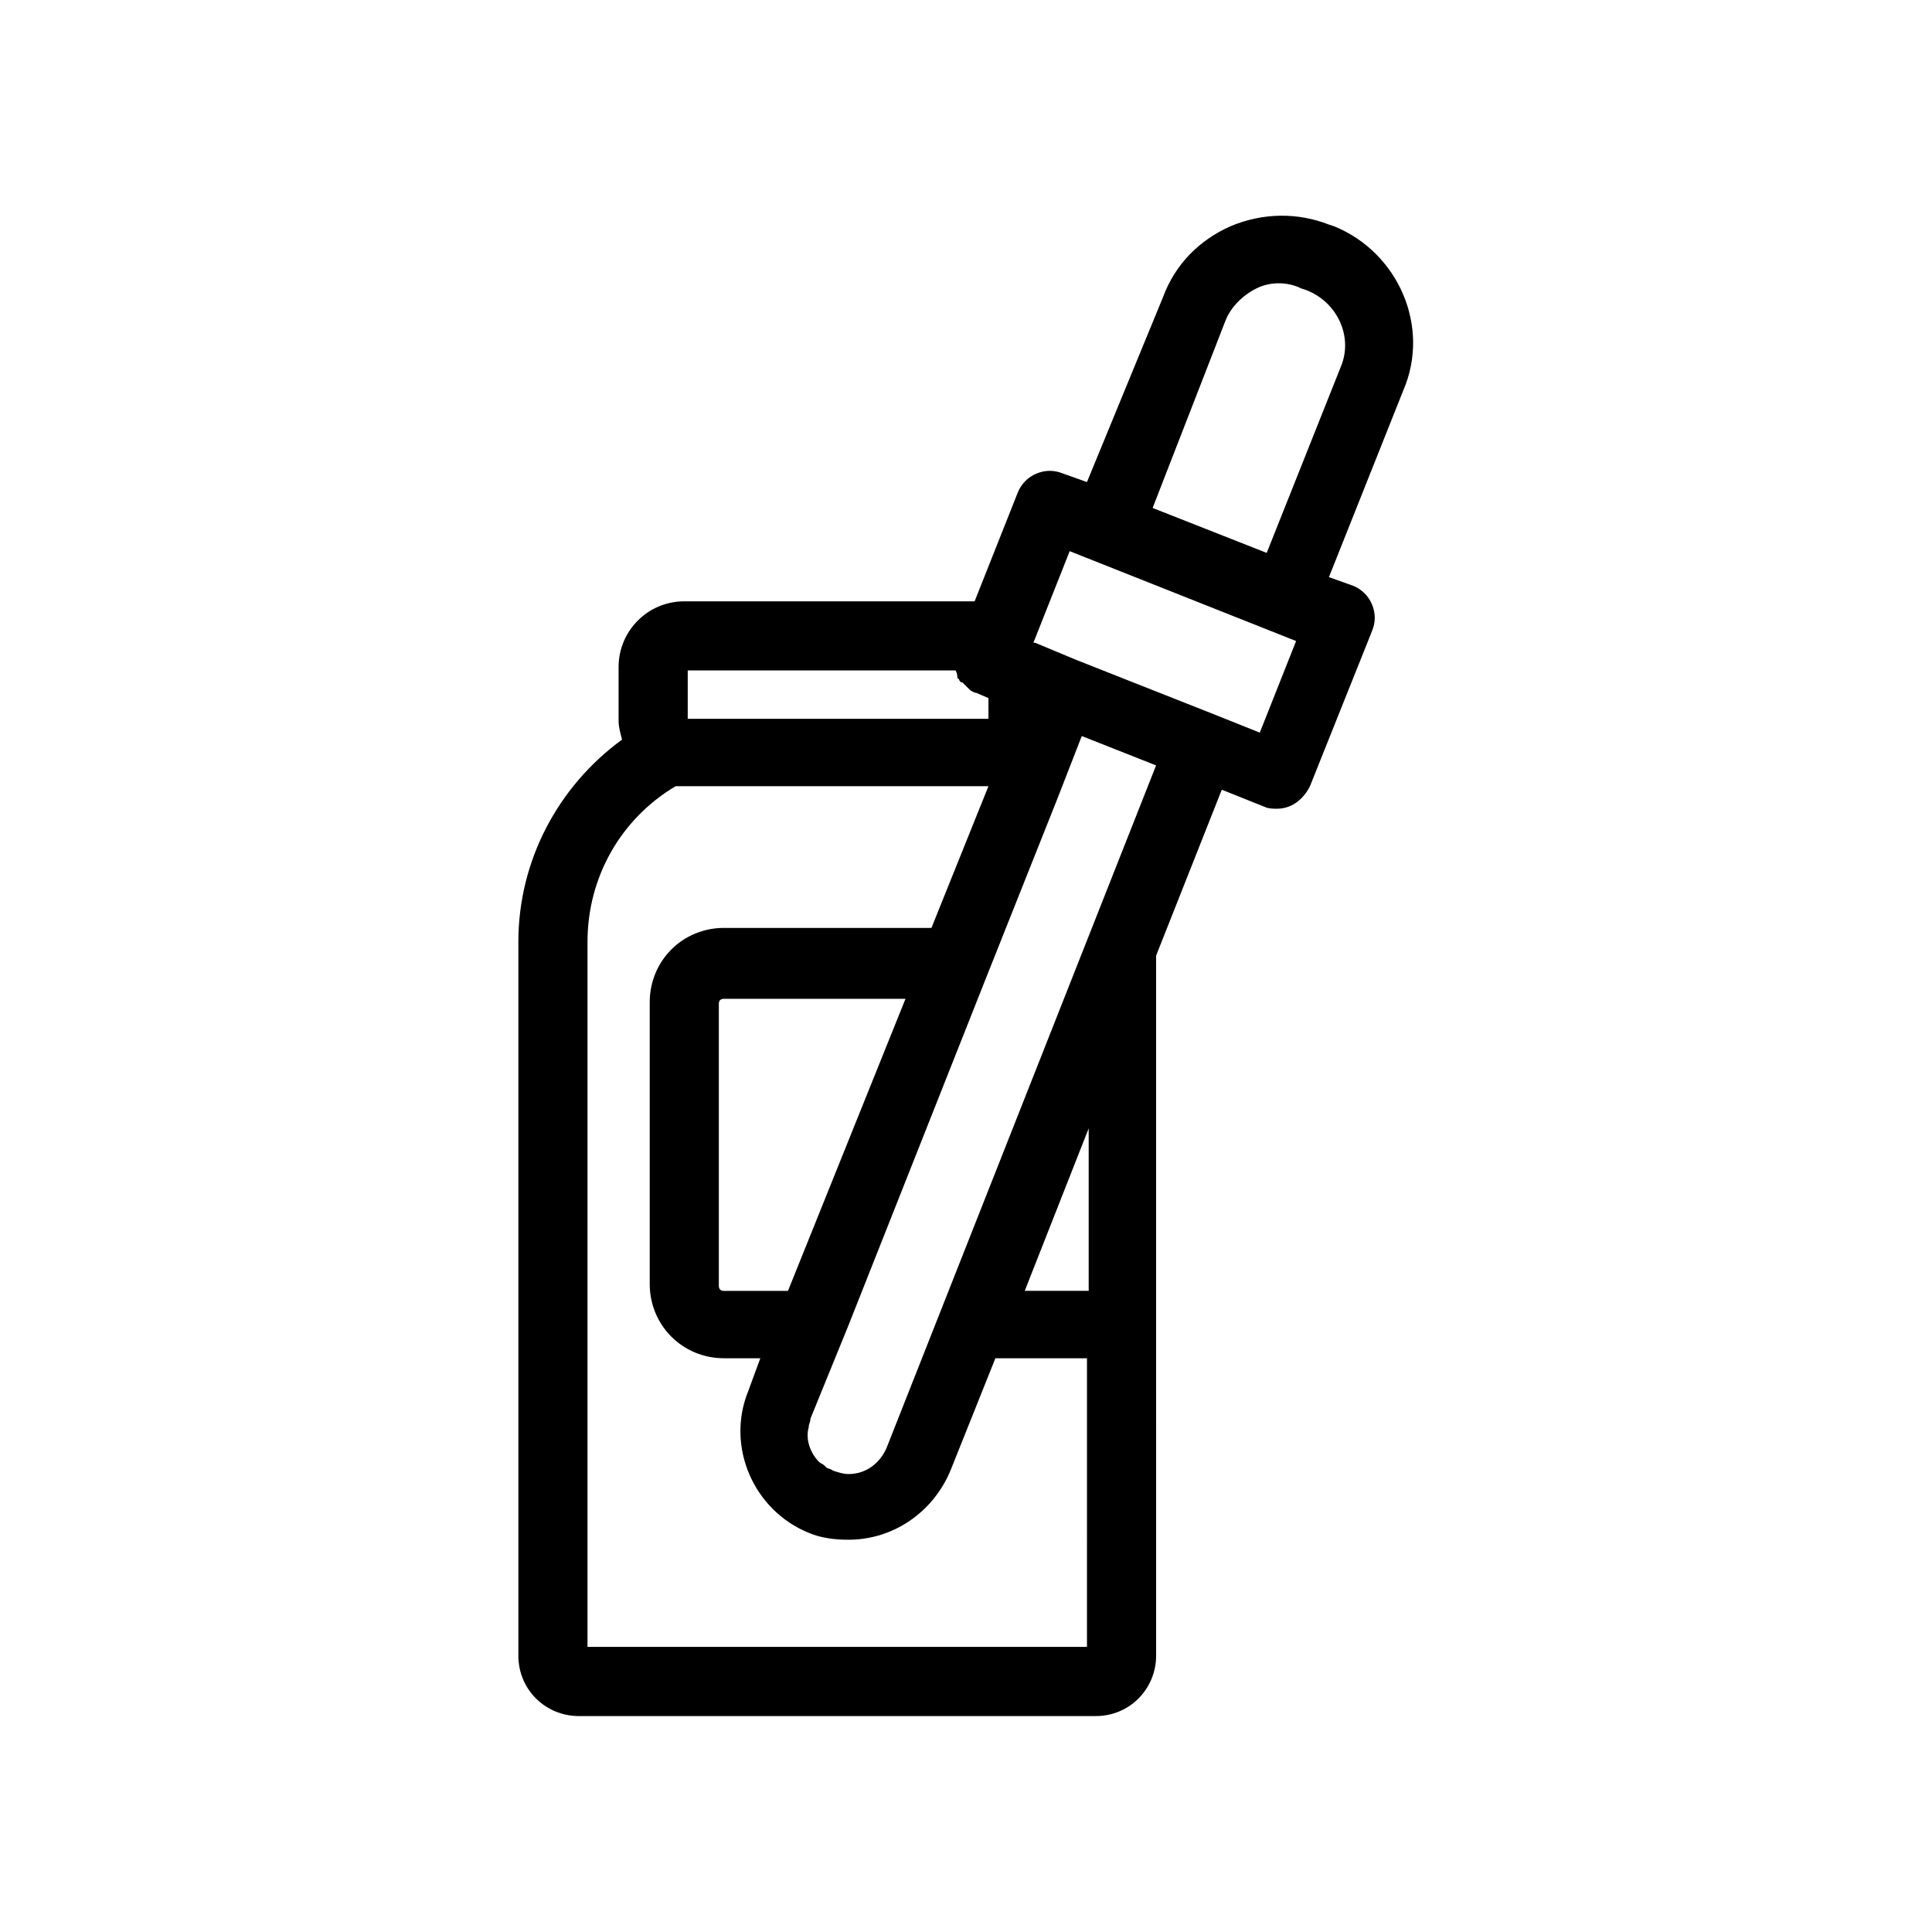
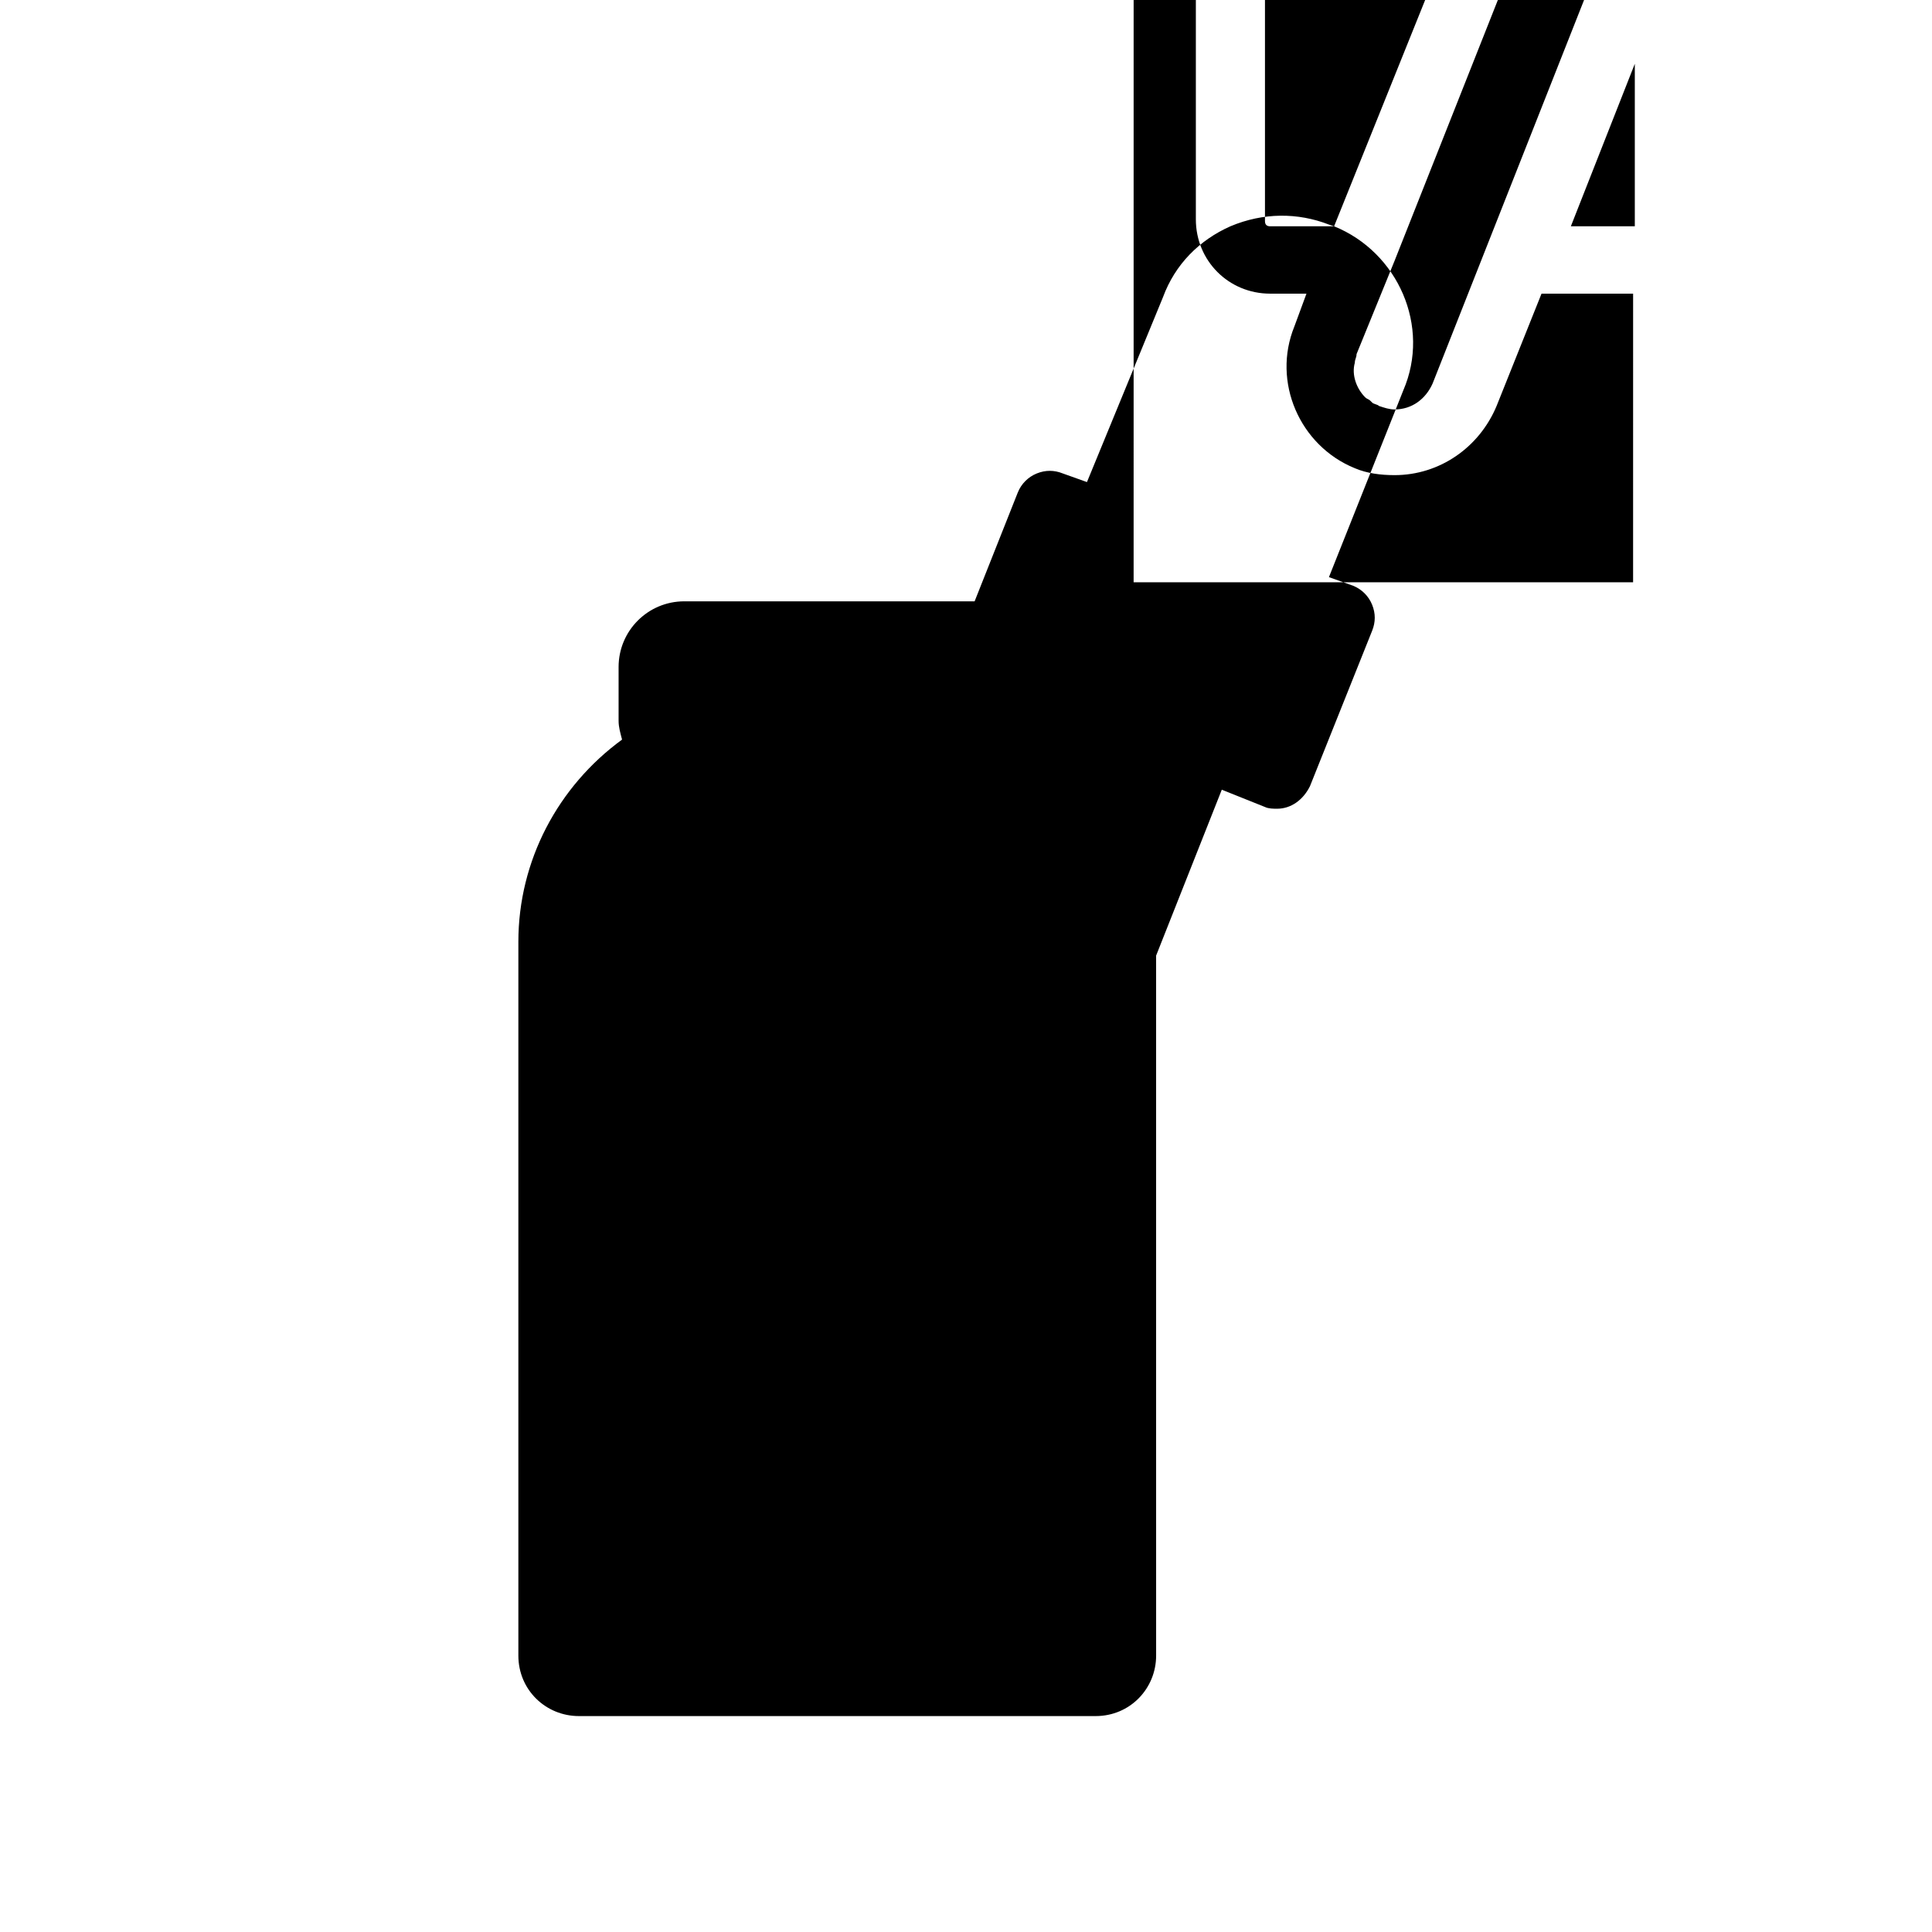
<svg xmlns="http://www.w3.org/2000/svg" fill="#000000" width="800px" height="800px" version="1.1" viewBox="144 144 512 512">
-   <path d="m497.55 203.97-1.375-0.457c-8.246-3.207-17.406-3.207-26.105 0.457-8.246 3.664-14.656 10.078-17.863 18.777l-20.152 49.008-6.414-2.289c-2.289-0.918-4.582-0.918-6.871 0-2.289 0.918-4.121 2.75-5.039 5.039l-11.449 28.855-76.941-0.004c-9.617 0-17.406 7.785-17.406 17.406v14.199c0 1.832 0.457 3.207 0.918 5.039-16.945 12.367-27.48 32.062-27.48 53.586v189.16c0 9.16 7.328 16.031 16.031 16.031h136.95c9.16 0 16.031-7.328 16.031-16.031l-0.004-87.48v-96.184-1.832l17.406-43.969 11.449 4.582c0.918 0.457 2.289 0.457 3.207 0.457 3.664 0 6.871-2.289 8.703-5.953l16.488-41.223c0.918-2.289 0.918-4.582 0-6.871-0.918-2.289-2.75-4.121-5.039-5.039l-6.414-2.289 19.695-49.465c7.328-16.945-1.375-36.641-18.32-43.508zm-144.73 282.13h-16.945c-0.918 0-1.375-0.457-1.375-1.375v-74.656c0-0.918 0.457-1.375 1.375-1.375h48.09zm44.426-164.43c0.457 0.918 0.457 1.375 0.457 1.832 0 0 0 0.457 0.457 0.457 0 0.457 0.457 0.918 0.918 0.918l0.457 0.457c0.457 0.457 0.457 0.457 0.918 0.918l0.457 0.457c0.457 0.457 1.375 0.918 1.832 0.918l3.207 1.375v5.496h-79.695v-12.824zm35.266 258.77h-132.82l0.004-186.87c0-16.945 8.703-32.52 23.359-41.223h2.289 80.609l-15.113 37.559h-54.961c-10.992 0-19.695 8.703-19.695 19.695v74.656c0 10.992 8.703 19.695 19.695 19.695h9.617l-3.207 8.703c-5.953 14.656 1.375 31.602 16.031 37.559 3.207 1.375 6.871 1.832 10.535 1.832 11.91 0 22.441-7.328 27.023-18.32l11.91-29.77h24.273l-0.004 76.48zm0-94.348h-16.945l16.945-43.055zm-53.586 41.676c-1.832 4.121-5.496 6.871-10.078 6.871-1.375 0-2.75-0.457-4.121-0.918-0.457-0.457-1.375-0.457-1.832-0.918l-0.457-0.457c-0.457-0.457-0.918-0.457-1.375-0.918-2.289-2.289-3.664-5.953-2.75-9.16 0-0.918 0.457-1.375 0.457-2.289l10.078-24.734 36.641-92.52 18.777-47.176 6.414-16.488 19.695 7.785zm98.93-189.61-11.449-4.582-37.098-14.656-10.992-4.582h-0.457l9.617-24.27 60 23.816zm21.527-97.098-19.695 49.465-30.23-11.91 19.238-49.465c1.375-3.664 4.582-6.871 8.246-8.703 3.664-1.832 8.246-1.832 11.91 0l1.375 0.457c8.238 3.211 12.363 12.371 9.156 20.156z" />
+   <path d="m497.55 203.97-1.375-0.457c-8.246-3.207-17.406-3.207-26.105 0.457-8.246 3.664-14.656 10.078-17.863 18.777l-20.152 49.008-6.414-2.289c-2.289-0.918-4.582-0.918-6.871 0-2.289 0.918-4.121 2.75-5.039 5.039l-11.449 28.855-76.941-0.004c-9.617 0-17.406 7.785-17.406 17.406v14.199c0 1.832 0.457 3.207 0.918 5.039-16.945 12.367-27.48 32.062-27.48 53.586v189.16c0 9.16 7.328 16.031 16.031 16.031h136.95c9.16 0 16.031-7.328 16.031-16.031l-0.004-87.48v-96.184-1.832l17.406-43.969 11.449 4.582c0.918 0.457 2.289 0.457 3.207 0.457 3.664 0 6.871-2.289 8.703-5.953l16.488-41.223c0.918-2.289 0.918-4.582 0-6.871-0.918-2.289-2.75-4.121-5.039-5.039l-6.414-2.289 19.695-49.465c7.328-16.945-1.375-36.641-18.32-43.508zh-16.945c-0.918 0-1.375-0.457-1.375-1.375v-74.656c0-0.918 0.457-1.375 1.375-1.375h48.09zm44.426-164.43c0.457 0.918 0.457 1.375 0.457 1.832 0 0 0 0.457 0.457 0.457 0 0.457 0.457 0.918 0.918 0.918l0.457 0.457c0.457 0.457 0.457 0.457 0.918 0.918l0.457 0.457c0.457 0.457 1.375 0.918 1.832 0.918l3.207 1.375v5.496h-79.695v-12.824zm35.266 258.77h-132.82l0.004-186.87c0-16.945 8.703-32.52 23.359-41.223h2.289 80.609l-15.113 37.559h-54.961c-10.992 0-19.695 8.703-19.695 19.695v74.656c0 10.992 8.703 19.695 19.695 19.695h9.617l-3.207 8.703c-5.953 14.656 1.375 31.602 16.031 37.559 3.207 1.375 6.871 1.832 10.535 1.832 11.91 0 22.441-7.328 27.023-18.32l11.91-29.77h24.273l-0.004 76.48zm0-94.348h-16.945l16.945-43.055zm-53.586 41.676c-1.832 4.121-5.496 6.871-10.078 6.871-1.375 0-2.75-0.457-4.121-0.918-0.457-0.457-1.375-0.457-1.832-0.918l-0.457-0.457c-0.457-0.457-0.918-0.457-1.375-0.918-2.289-2.289-3.664-5.953-2.75-9.16 0-0.918 0.457-1.375 0.457-2.289l10.078-24.734 36.641-92.52 18.777-47.176 6.414-16.488 19.695 7.785zm98.93-189.61-11.449-4.582-37.098-14.656-10.992-4.582h-0.457l9.617-24.27 60 23.816zm21.527-97.098-19.695 49.465-30.23-11.91 19.238-49.465c1.375-3.664 4.582-6.871 8.246-8.703 3.664-1.832 8.246-1.832 11.91 0l1.375 0.457c8.238 3.211 12.363 12.371 9.156 20.156z" />
</svg>